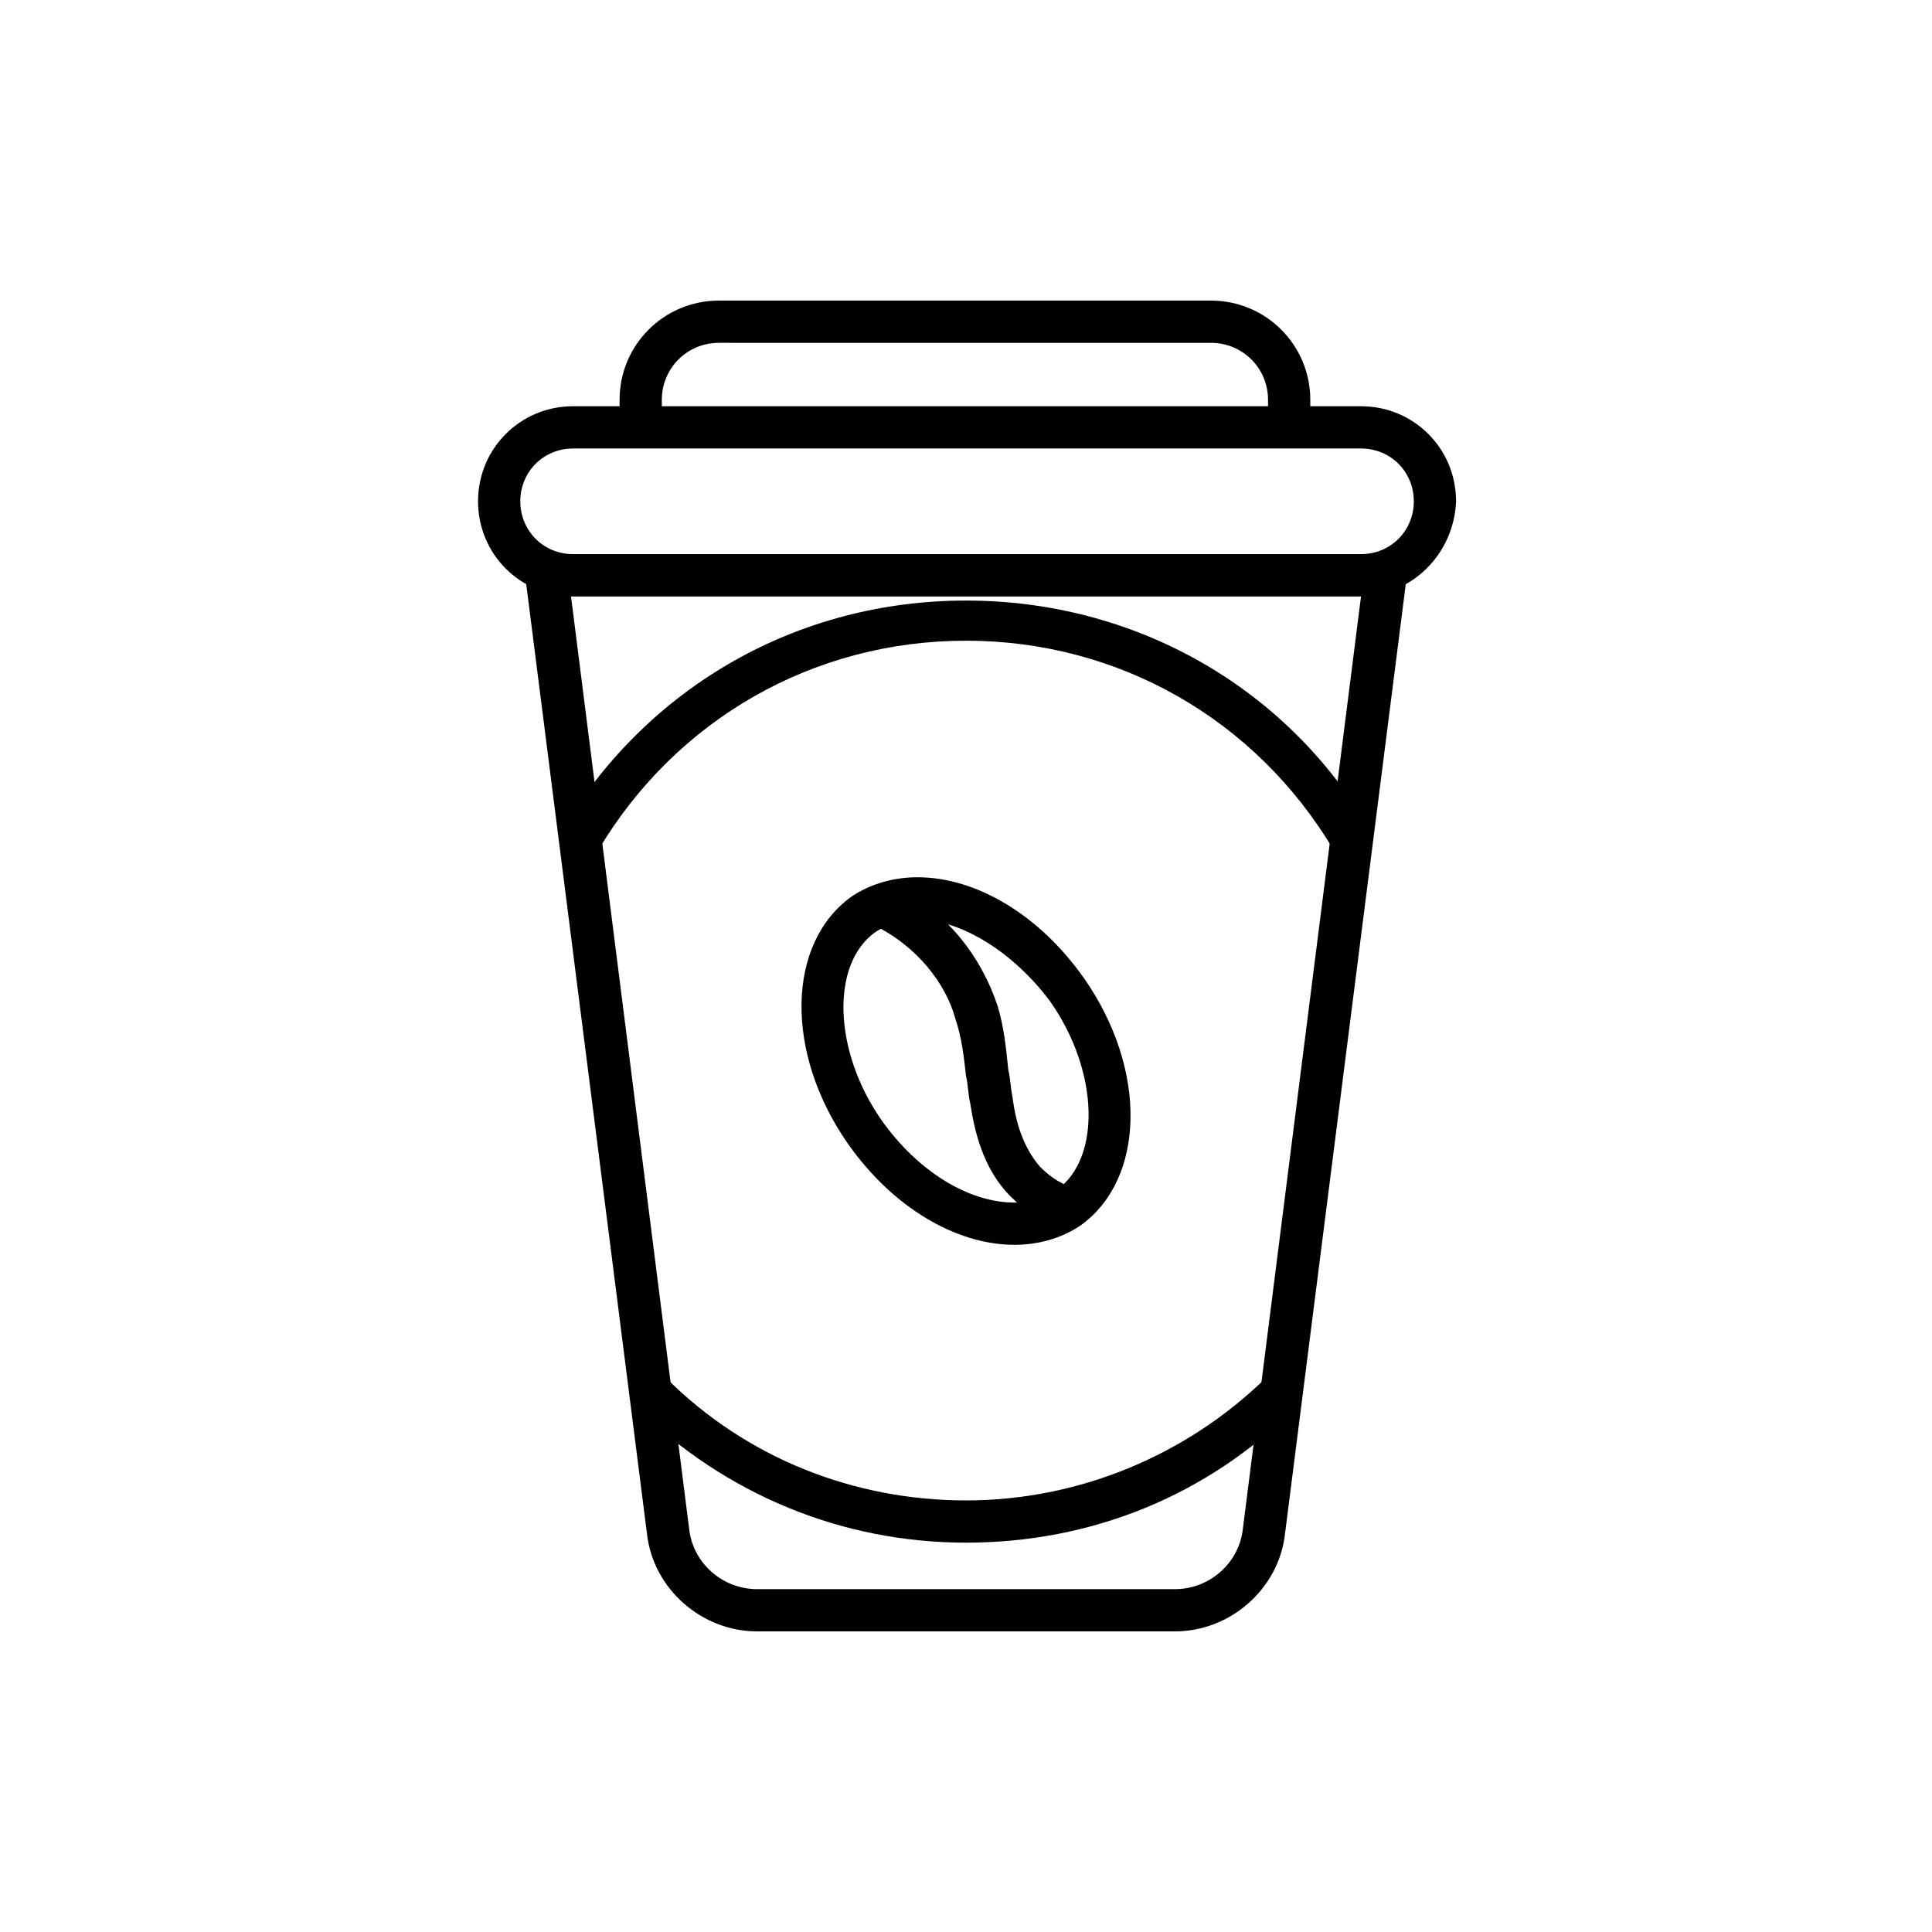
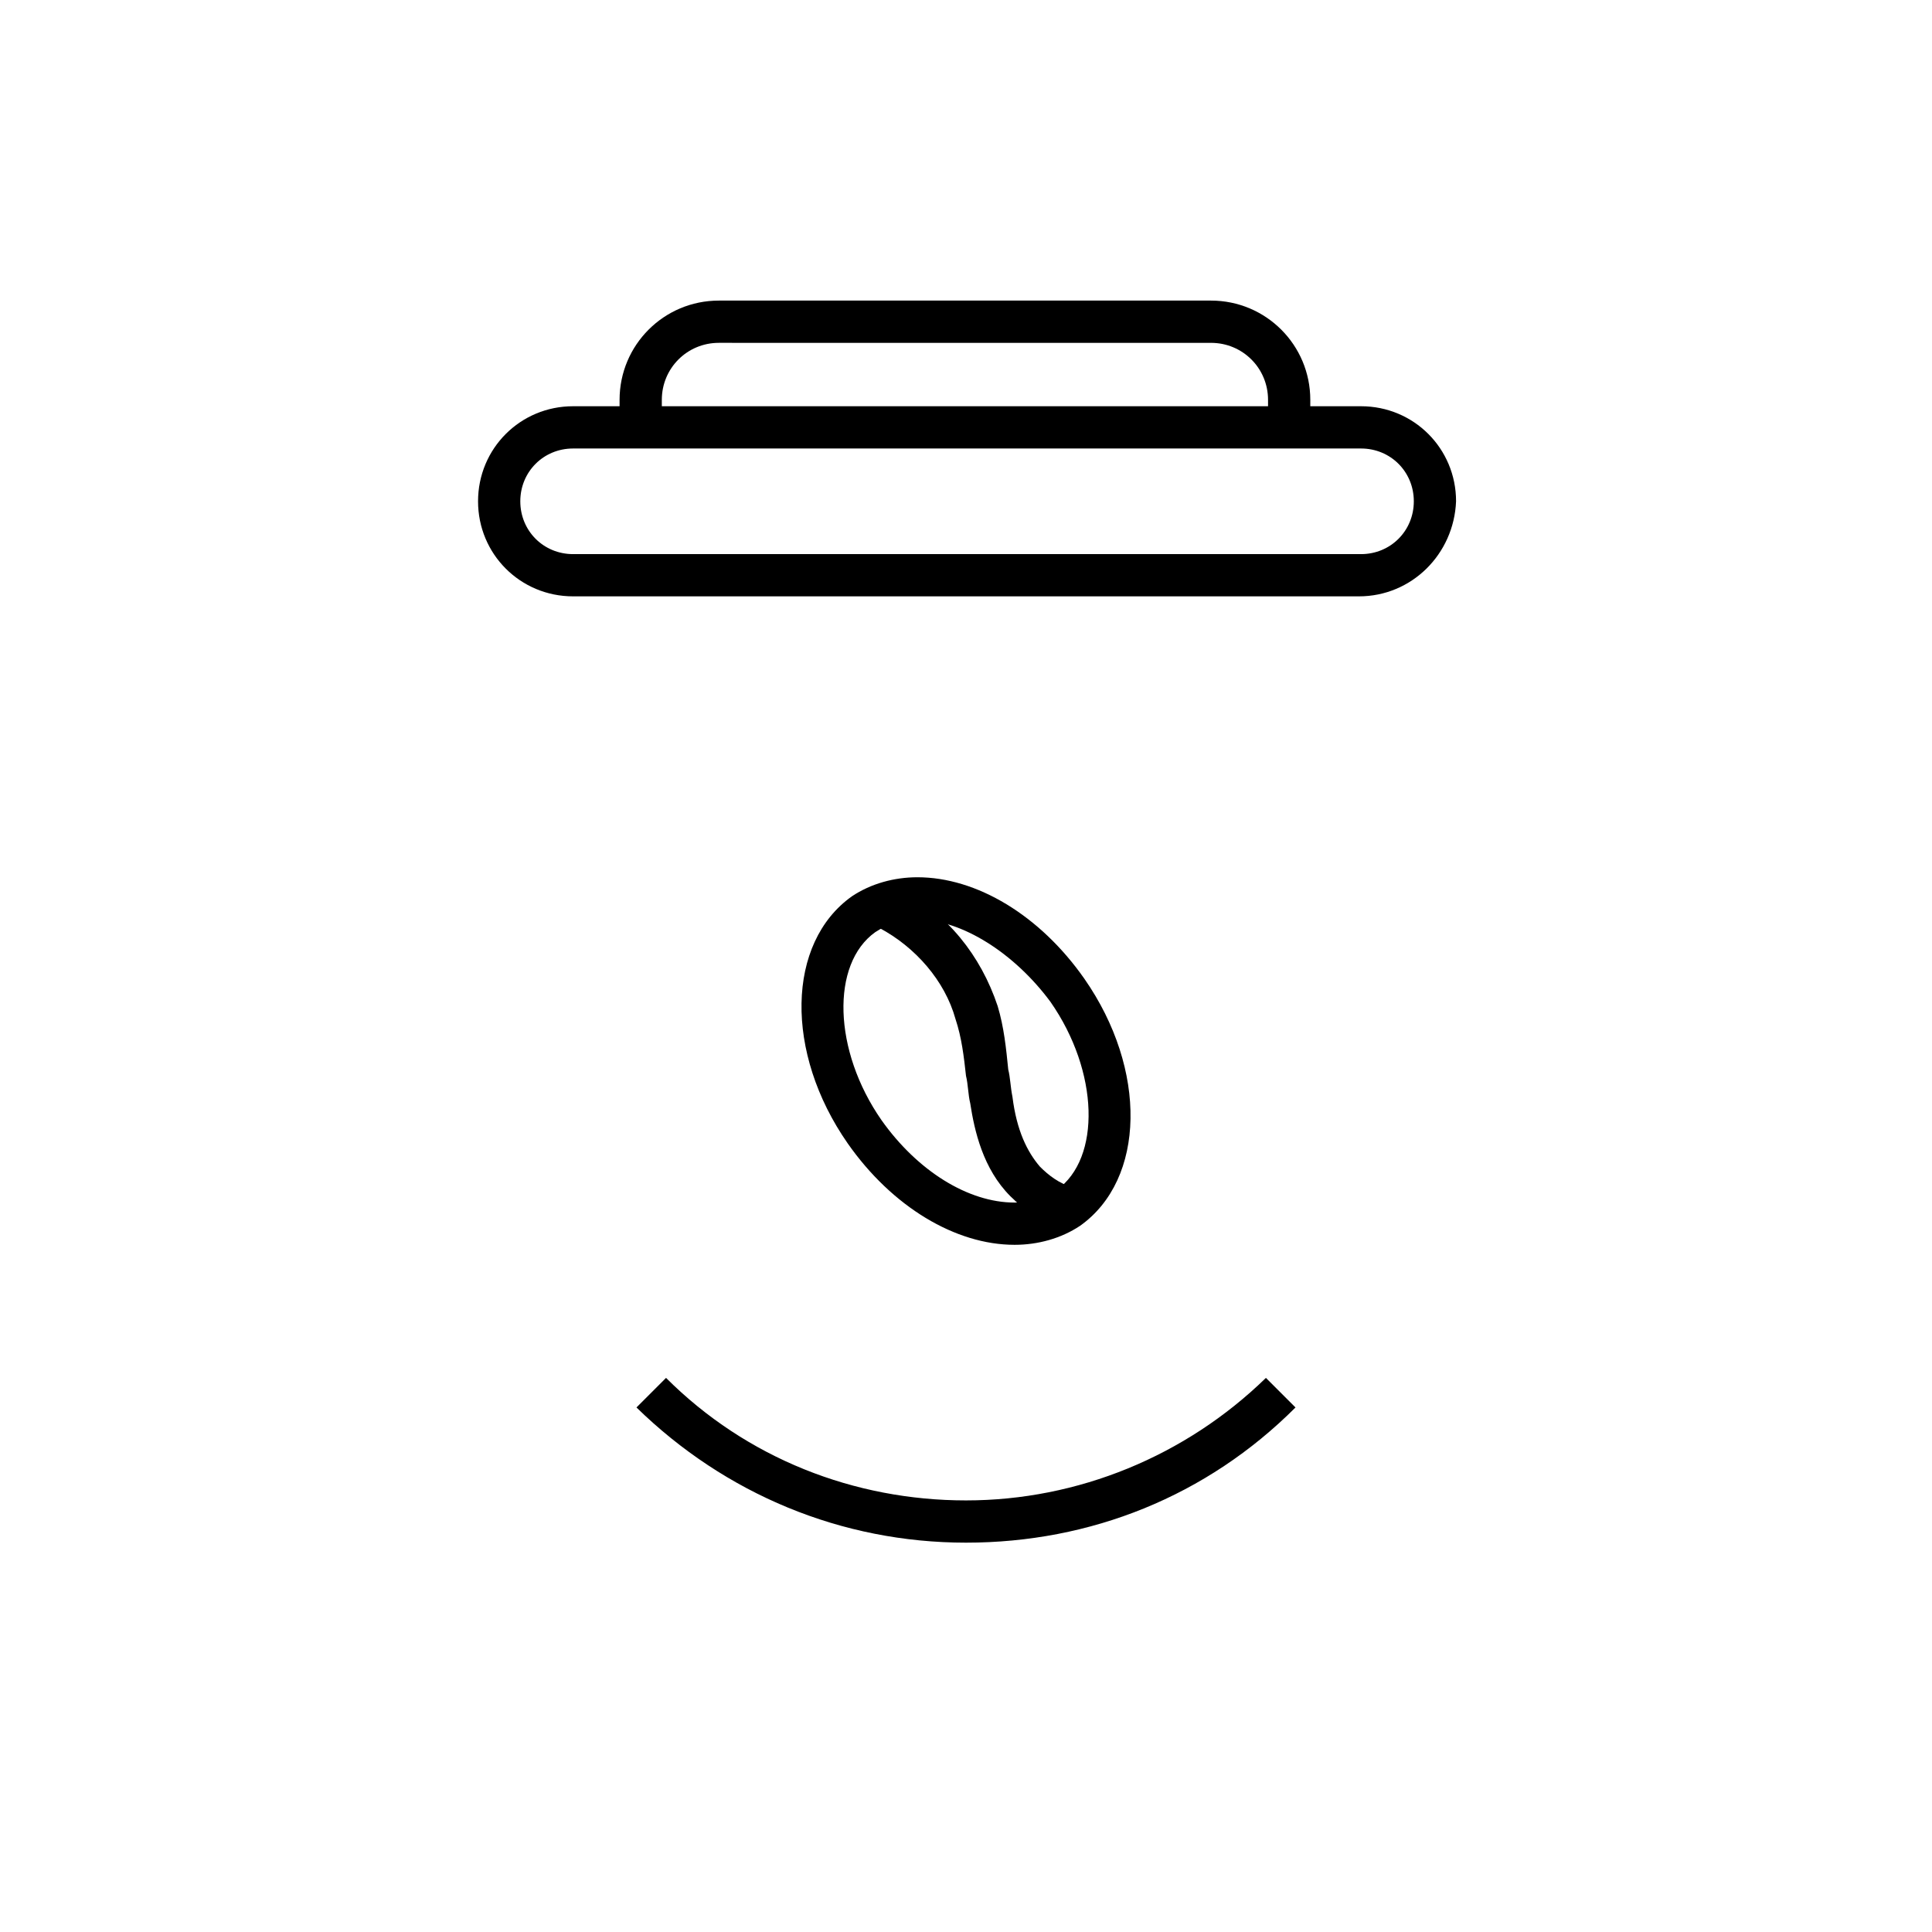
<svg xmlns="http://www.w3.org/2000/svg" fill="#000000" width="800px" height="800px" version="1.1" viewBox="144 144 512 512">
  <g>
-     <path d="m455.42 576.33h-110.84c-14.555 0-27.43-11.195-29.109-25.75l-33.027-259.74h235.11l-33.027 259.74c-1.676 14.555-14.551 25.75-29.105 25.75zm-160.1-274.3 31.348 247.43c1.121 8.957 8.957 15.676 17.914 15.676h110.84c8.957 0 16.793-6.719 17.914-15.676l31.348-247.43z" />
    <path d="m504.12 302.04h-208.24c-13.996 0-25.191-11.195-25.191-25.191s11.195-25.191 25.191-25.191h208.8c13.996 0 25.191 11.195 25.191 25.191-0.562 13.996-11.758 25.191-25.75 25.191zm-208.24-39.184c-7.836 0-13.996 6.156-13.996 13.996 0 7.836 6.156 13.996 13.996 13.996h208.8c7.836 0 13.996-6.156 13.996-13.996 0-7.836-6.156-13.996-13.996-13.996z" />
    <path d="m491.24 257.25h-11.195v-7.277c0-8.398-6.719-15.113-15.113-15.113l-130.43-0.004c-8.398 0-15.113 6.719-15.113 15.113v7.277h-11.195v-7.277c0-14.555 11.754-26.309 26.309-26.309h130.43c14.555 0 26.309 11.754 26.309 26.309z" />
    <path d="m400 552.82c-33.027 0-63.816-12.875-87.328-35.828l7.836-7.836c21.273 21.273 49.82 32.469 79.488 32.469 29.668 0 58.219-11.754 79.488-32.469l7.836 7.836c-23.508 23.512-54.293 35.828-87.32 35.828z" />
-     <path d="m497.4 369.21c-20.711-34.707-57.098-55.418-97.402-55.418s-76.691 20.711-97.402 55.418l-9.516-5.598c22.953-38.066 62.695-60.457 106.92-60.457s84.527 22.391 106.92 60.457z" />
    <path d="m412.88 473.89c-15.676 0-32.469-10.078-44.223-26.871-16.793-24.07-16.234-53.18 1.121-65.496 5.039-3.359 11.195-5.039 17.352-5.039 15.676 0 32.469 10.078 44.223 26.871 16.793 24.07 16.234 53.18-1.121 65.496-5.039 3.359-11.195 5.039-17.352 5.039zm-25.75-86.207c-3.918 0-7.836 1.121-11.195 3.359-11.754 8.398-11.195 31.348 1.68 49.82 9.516 13.434 22.953 21.832 35.266 21.832 3.918 0 7.836-1.121 11.195-3.359 11.754-8.398 11.195-31.348-1.68-49.82-9.516-12.875-23.512-21.832-35.266-21.832z" />
    <path d="m425.19 469.41c-5.039-1.68-9.516-4.477-13.434-8.398-7.277-7.277-9.516-17.352-10.637-24.629-0.559-2.238-0.559-5.039-1.121-7.277-0.559-5.039-1.121-10.078-2.801-15.113-2.801-10.078-10.637-19.031-20.152-24.07-0.559-0.559-1.68-0.559-2.238-1.121l4.477-10.637c1.121 0.559 2.238 1.121 3.359 1.68 12.316 6.156 21.273 17.352 25.75 30.789 1.68 5.598 2.238 11.195 2.801 16.793 0.559 2.238 0.559 4.477 1.121 7.277 1.121 8.957 3.918 14.555 7.277 18.473 2.238 2.238 5.039 4.477 8.957 5.598z" />
  </g>
</svg>